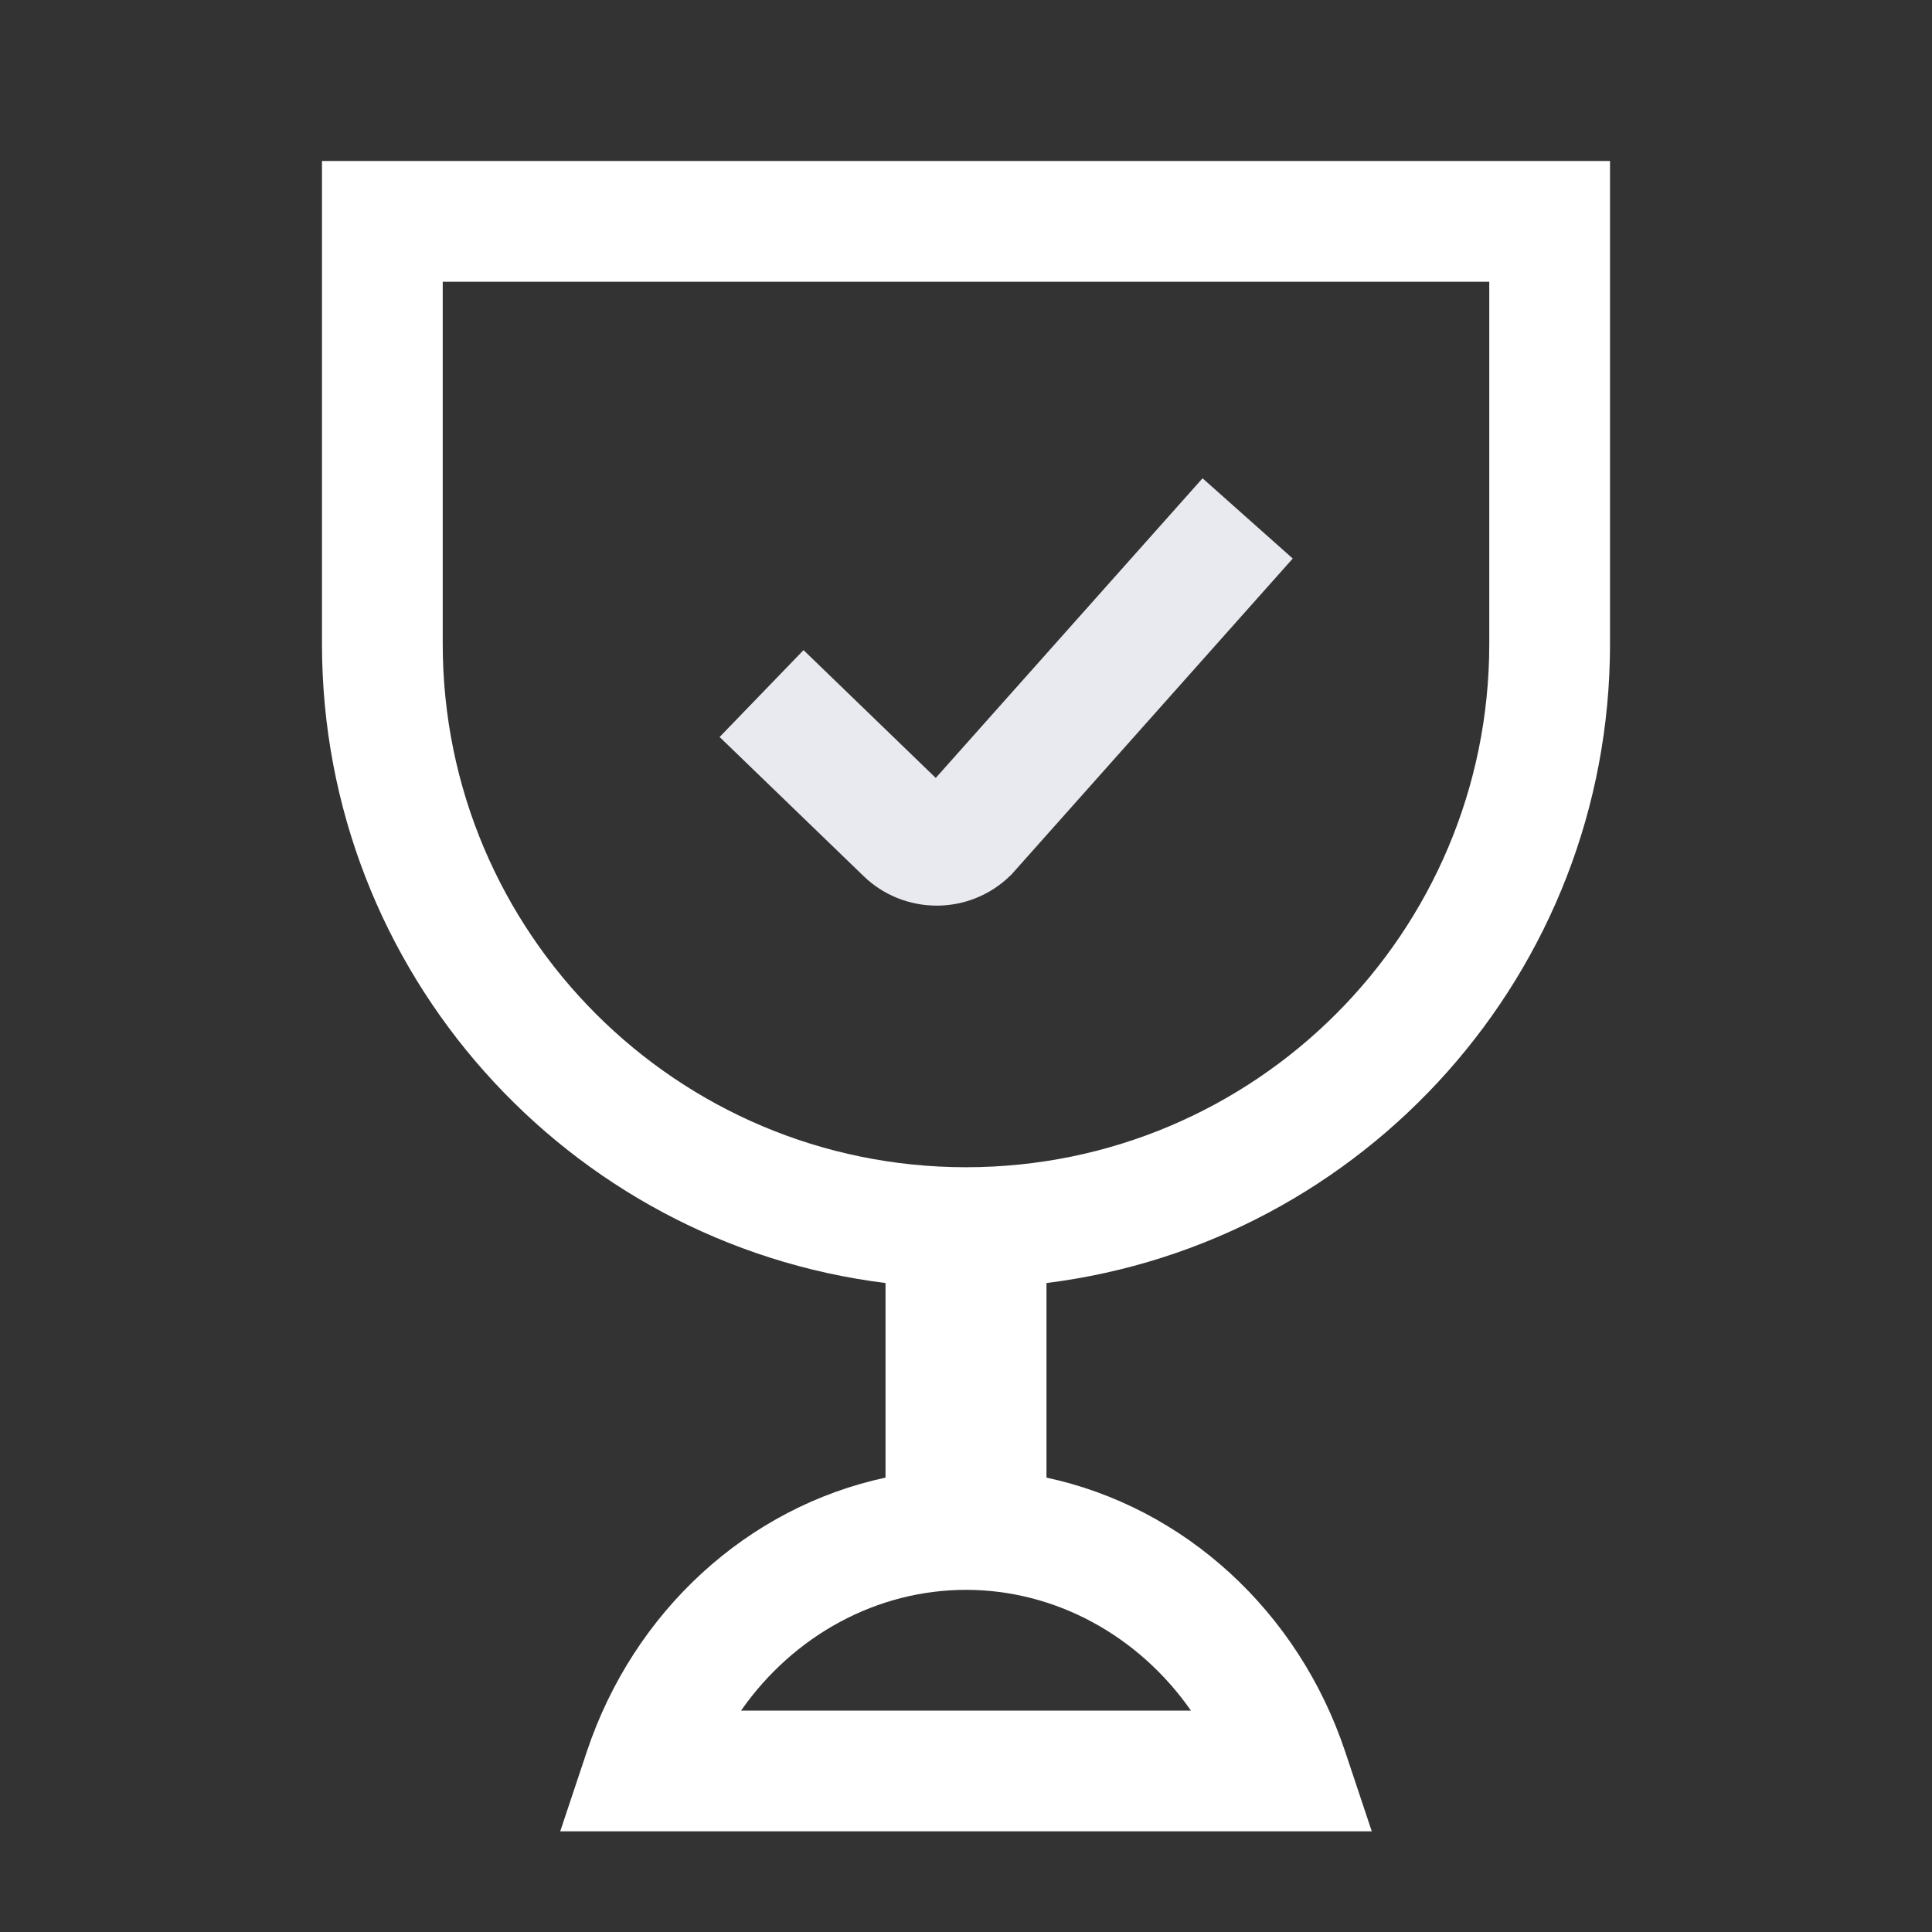
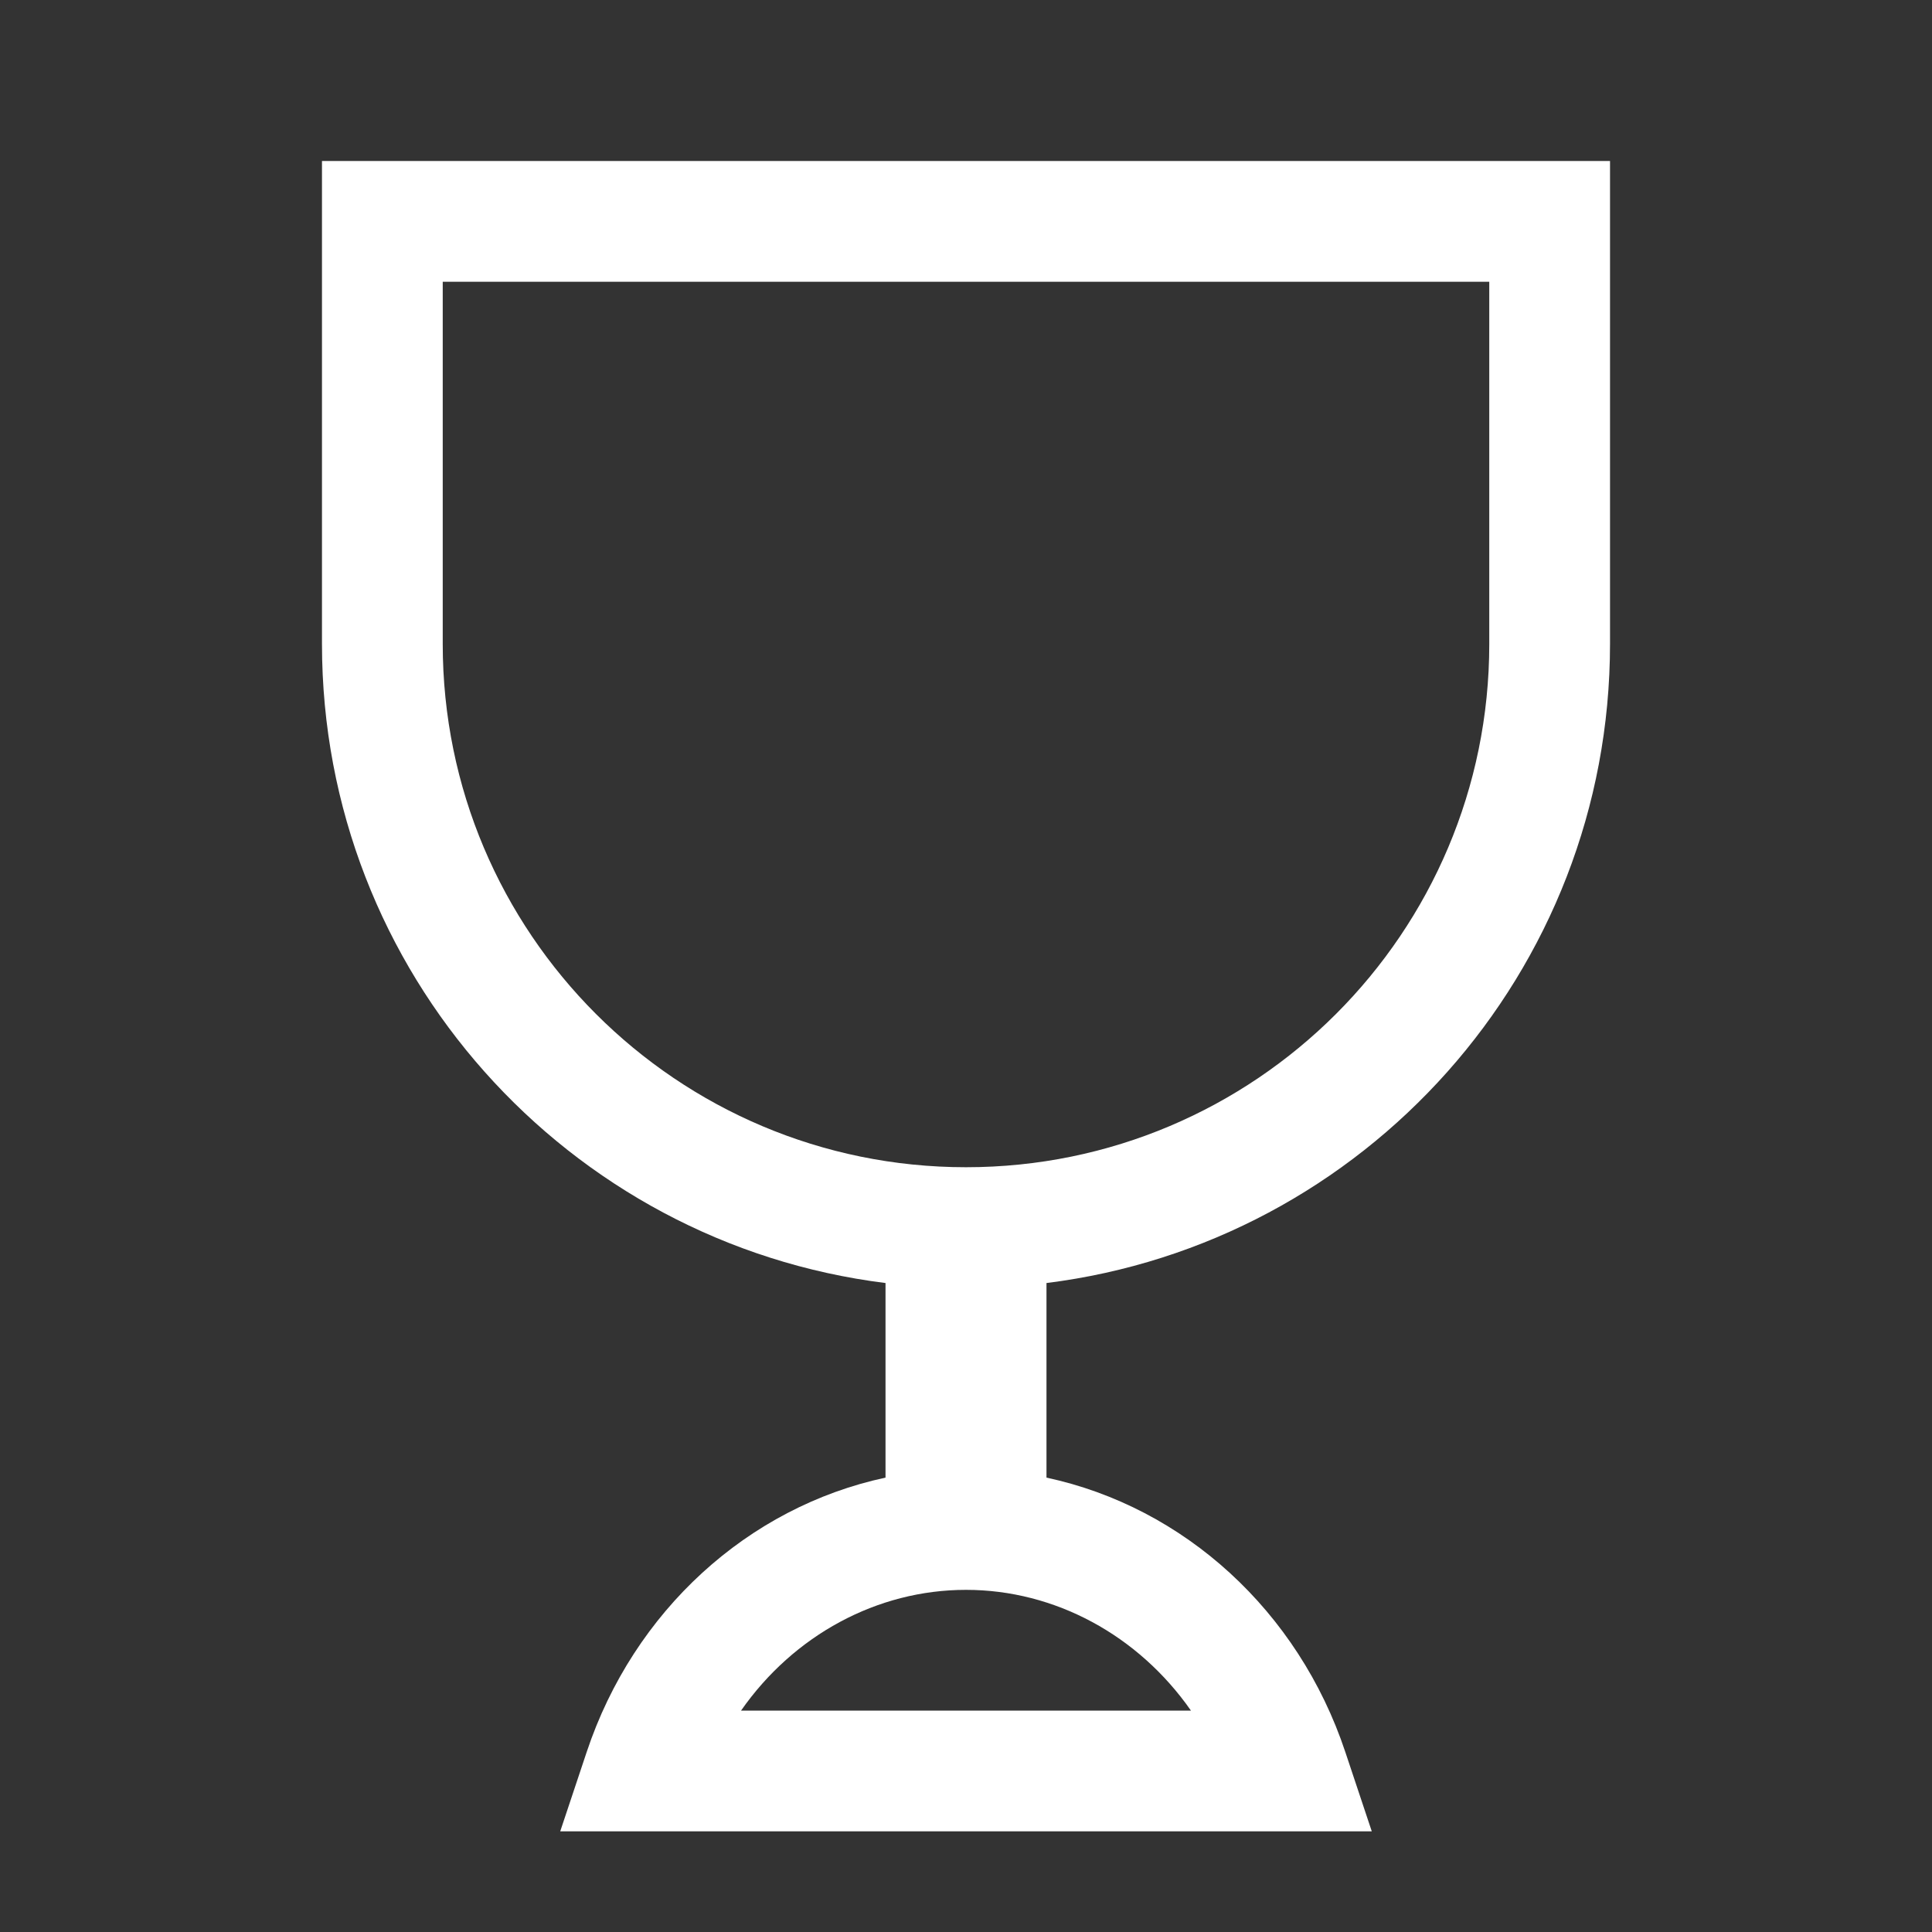
<svg xmlns="http://www.w3.org/2000/svg" width="32" height="32" viewBox="0 0 32 32" fill="none">
  <rect x="0" y="0" width="32" height="32" fill="#333333" stroke="none" />
-   <path fill-rule="evenodd" clip-rule="evenodd" d="M21.412 9.251L16.751 14.487L16.724 14.512C16.398 14.828 15.963 15 15.515 15C15.068 15 14.632 14.829 14.306 14.513L11.919 12.207L13.309 10.768L15.499 12.885L19.918 7.922L21.412 9.251Z" fill="#E9EAEF" />
  <path fill-rule="evenodd" clip-rule="evenodd" d="M24.667 4.667H7.333V10.667C7.333 15.453 11.213 19.333 16 19.333C20.786 19.333 24.667 15.453 24.667 10.667V4.667ZM7.333 2.667H5.333V4.667V10.667C5.333 16.106 9.405 20.595 14.667 21.251V24.474C12.386 24.963 10.496 26.683 9.718 29.017L9.279 30.333H10.667H21.333H22.721L22.282 29.017C21.504 26.683 19.614 24.963 17.333 24.474V21.251C22.595 20.595 26.667 16.106 26.667 10.667V4.667V2.667H24.667H7.333ZM19.726 28.333C18.854 27.084 17.473 26.333 16 26.333C14.527 26.333 13.146 27.084 12.274 28.333H19.726Z" fill="white" />
</svg>